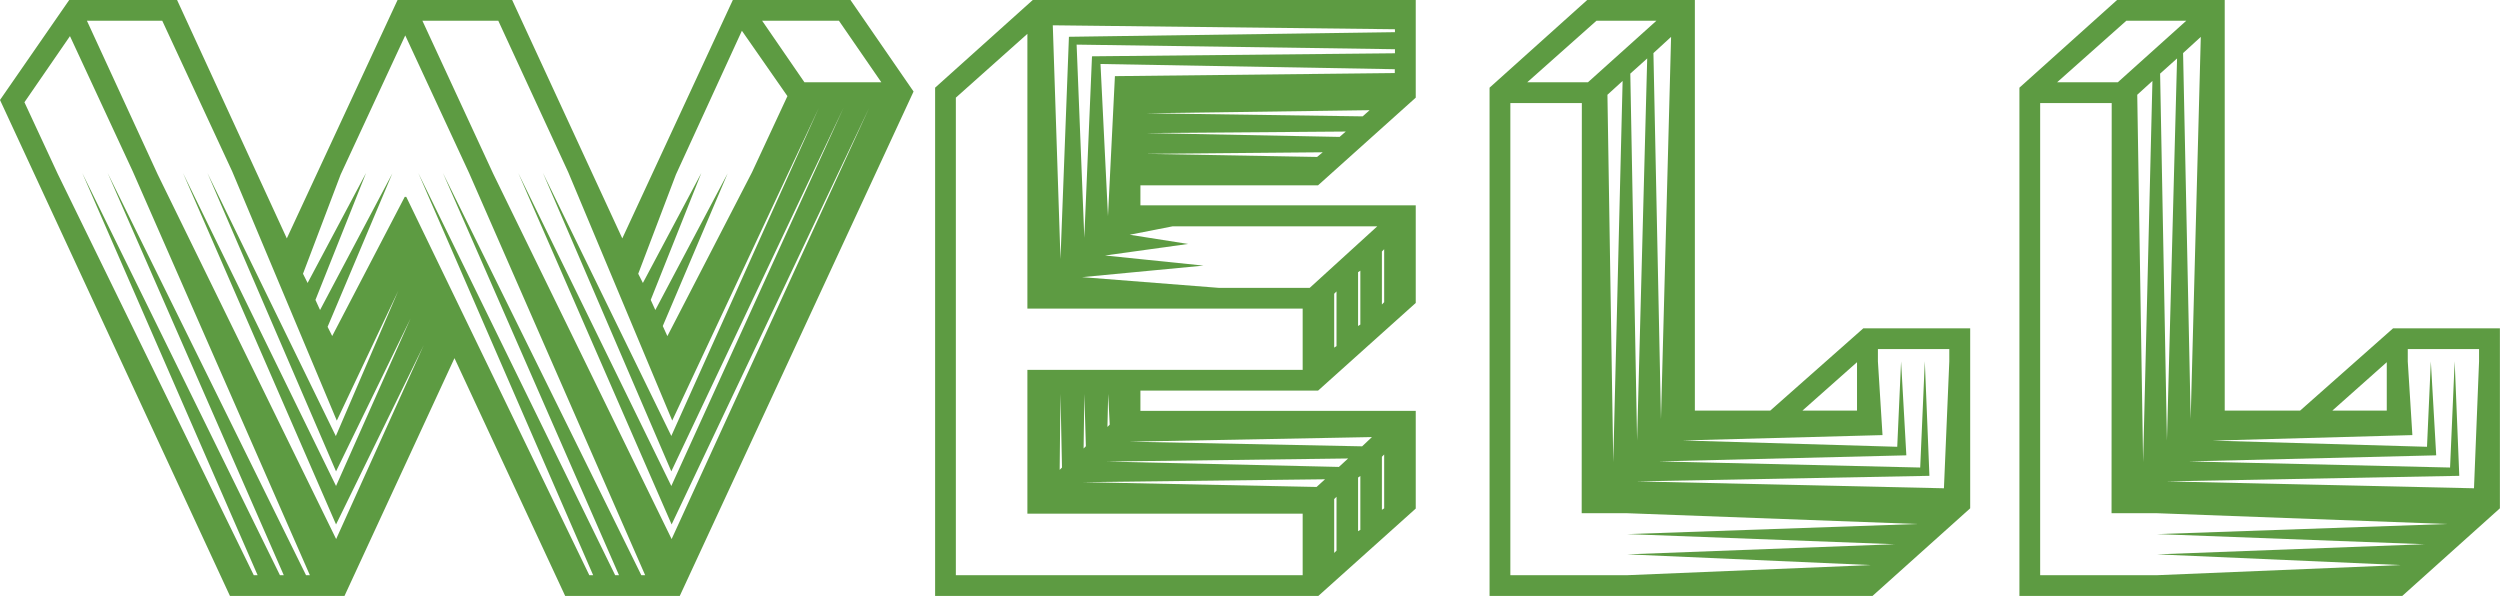
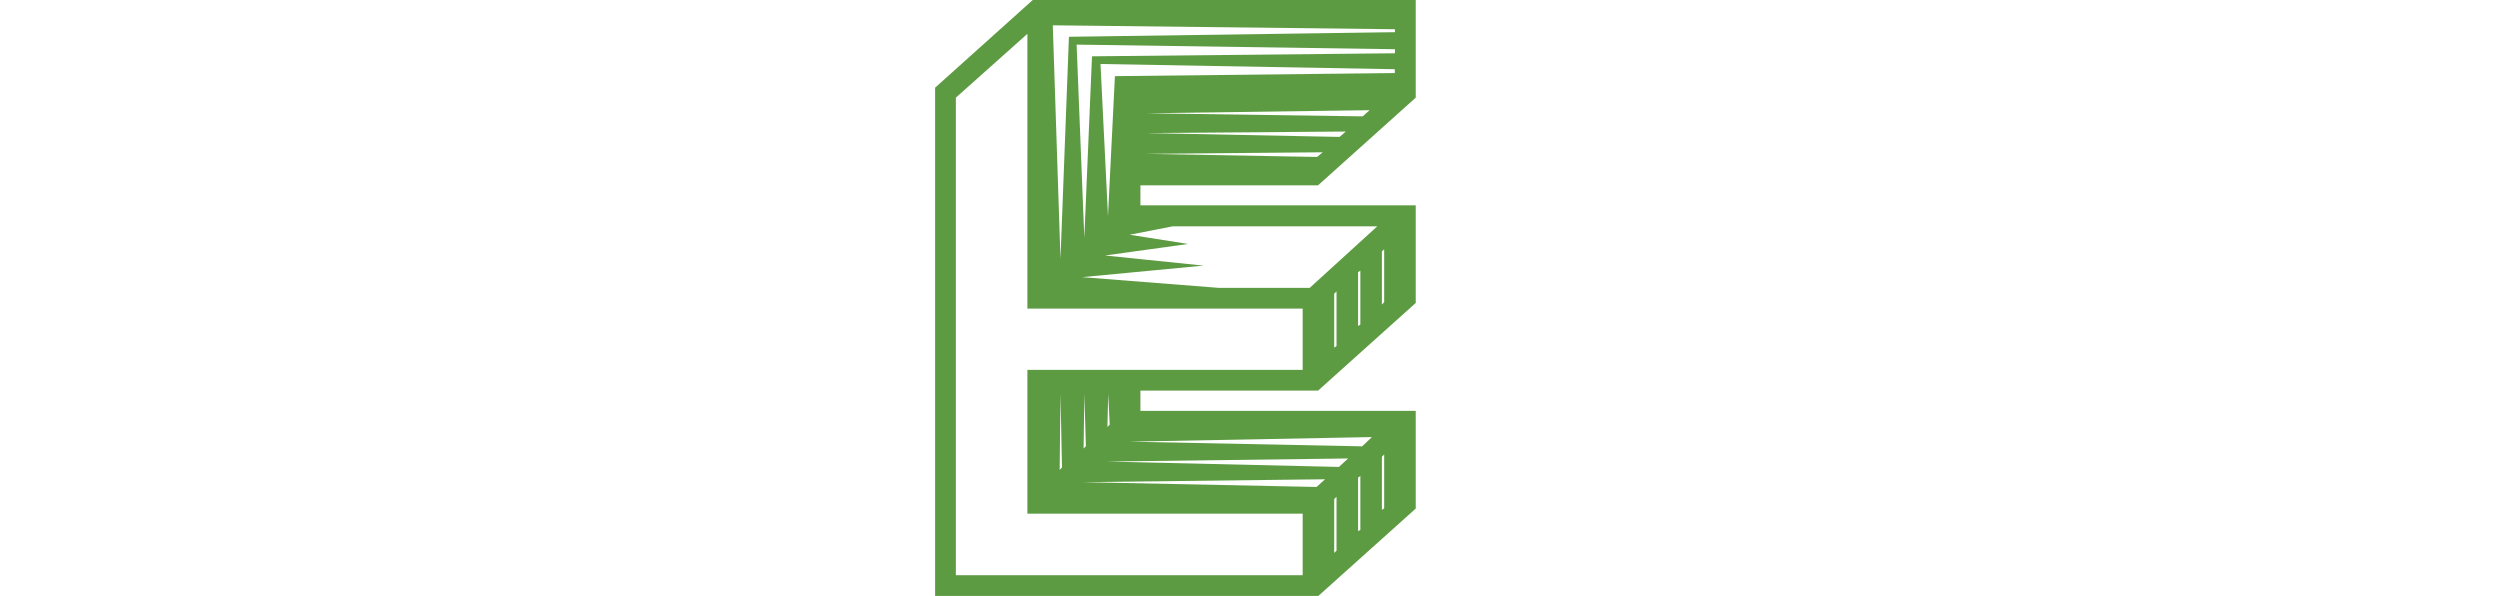
<svg xmlns="http://www.w3.org/2000/svg" viewBox="0 0 494.14 117.79">
  <defs>
    <style>.cls-1{fill:#5d9b42;}</style>
  </defs>
  <title>Ресурс 196</title>
  <g id="Слой_2" data-name="Слой 2">
    <g id="Слой_7" data-name="Слой 7">
-       <path class="cls-1" d="M56.69,47.12,78.58,0h22.65L123,47.12,144.85,0H168.1l12.47,18.09-46.21,99.7H111.71l-21.88-47-21.74,47H45.45L0,19.76,13.68,0H35ZM21.28,34.2l39.21,79.49h.76l-35-79.8L13.83,7.14l-9,13.07L11.4,34.35l38.76,79.34h.76L16.26,34.2l39.07,79.49h.76ZM17.18,4.1l14,30.4,35.26,72.05L83.75,68.24,66.42,103.66,36.17,34.2,66.42,96.06,81.16,62.92,66.42,93.17,41,34.2l25.38,52L78.73,57.45,66.57,83.14,45.9,33.89,32.07,4.1ZM87.55,34.2l39.21,79.49h.76L92.72,34.2,80.1,7,67.33,34.5,59.89,54.11l.91,1.82L72.35,34.2l-10,25.08.91,2,14.29-27L64.75,64.6l.91,1.82L80,38.91h.3l36.18,74.78h.76L82.68,34.2l38.91,79.49h.76ZM98.49,4.1h-15l14,30.25,35.26,72.2,39.06-85.27-39.06,82.38L102.44,34.2l30.25,61.86,34.05-74.78L132.69,93.17l-25.38-59,25.38,52,29.18-64.9-29,61.86L112.32,34.05ZM155.64,19l-9-12.92L133.6,34.5l-7.45,19.61.92,1.82L138.62,34.2l-10,25.08.91,2,14.29-27L131,64.44l.91,2,16.72-32.37Zm-5-14.9L159,16.26h15.2L165.82,4.1Z" />
      <path class="cls-1" d="M260.52,36.63H225.41v3.95h54.42v19.3L260.52,77.21H225.41v4h54.42v19.31l-19.31,17.32H184.83V17.33L204.13,0h75.7V19.3ZM203.07,6.69,188.93,19.3v94.39h68.55V101.53H203.07V73.11h54.41V61H203.07Zm72.65-.91L208.09,5l1.52,46.2,1.67-43.93,64.44-.91ZM209.45,92.87l.46-.46-.3-14.59ZM275.72,9.73,212.8,8.82,214.32,47l1.52-35.87,59.88-.6Zm-3.49,35H231.8l-8.51,1.67,11.55,1.82-16.42,2.28,19.46,2-24,2.28,27.06,2.12h17.93Zm-12,51.52,1.67-1.52L214,95.3Zm-46.05-7.6.45-.45-.3-10.34Zm3.34-76L219,42.71l1.37-27.66,55.32-.61v-.76Zm47.12,79.64,1.82-1.67-47.72.61Zm-45.75-7.9.45-.46-.3-6.08Zm52.28,2-48,.91,46.06.92ZM269.34,23l1.37-1.22-44.23.61ZM266,26l-39.52.3,38.3.76Zm-4.56,4.1-35,.31,33.89.61Zm2.27,38.61.46-.3V57.6l-.46.46Zm0,40.58.46-.45V98.19l-.46.45Zm5.17-45.14V53.5l-.45.3V64.44Zm0,40.58V94.08l-.45.31V105Zm4.71-55.47-.45.45V60.19l.45-.46Zm0,51.22V89.83l-.45.45v10.49Z" />
-       <path class="cls-1" d="M335,0V81.16h14.9L368.29,64.9h21.13v35.57l-19.31,17.32H294.42V17.33L313.72,0ZM312.66,20.37H298.53v93.32h23.1l48.18-2-48.18-2.12,52.89-2-52.89-2,57.3-2-57.3-2.13h-9Zm-10.79-4.11h12L327.4,4.1H315.55Zm17,75.09L320.72,16l-3,2.73Zm4.71-4.26,2-75.54-3.34,3Zm-.15,8.06,60.8,1.36,1.06-25.07V69H371.18v2.44L372.09,86l-39.52,1.06L375,88.31l.76-16.87L376.8,90,327.86,91.2l51.68,1.21.91-21,.91,22.64Zm4.87-12.31,2-75.55-3.49,3.2Zm38.75-1.68V71.59l-10.79,9.57Z" />
-       <path class="cls-1" d="M439.73,0V81.16h14.9L473,64.9h21.12v35.57l-19.3,17.32H399.15V17.33L418.45,0ZM417.39,20.37H403.25v93.32h23.11l48.18-2-48.18-2.12,52.89-2-52.89-2,57.3-2-57.3-2.13h-9ZM406.6,16.26h12L432.13,4.1H420.28Zm17,75.09L425.44,16l-3,2.73Zm4.71-4.26,2-75.54-3.35,3Zm-.15,8.06L489,96.51,490,71.44V69H475.91v2.44L476.82,86,437.3,87.09l42.41,1.22.76-16.87L481.53,90,432.59,91.2l51.68,1.21.91-21,.91,22.64ZM433,82.84l2-75.55-3.5,3.2Zm38.76-1.68V71.59L461,81.16Z" />
    </g>
  </g>
</svg>